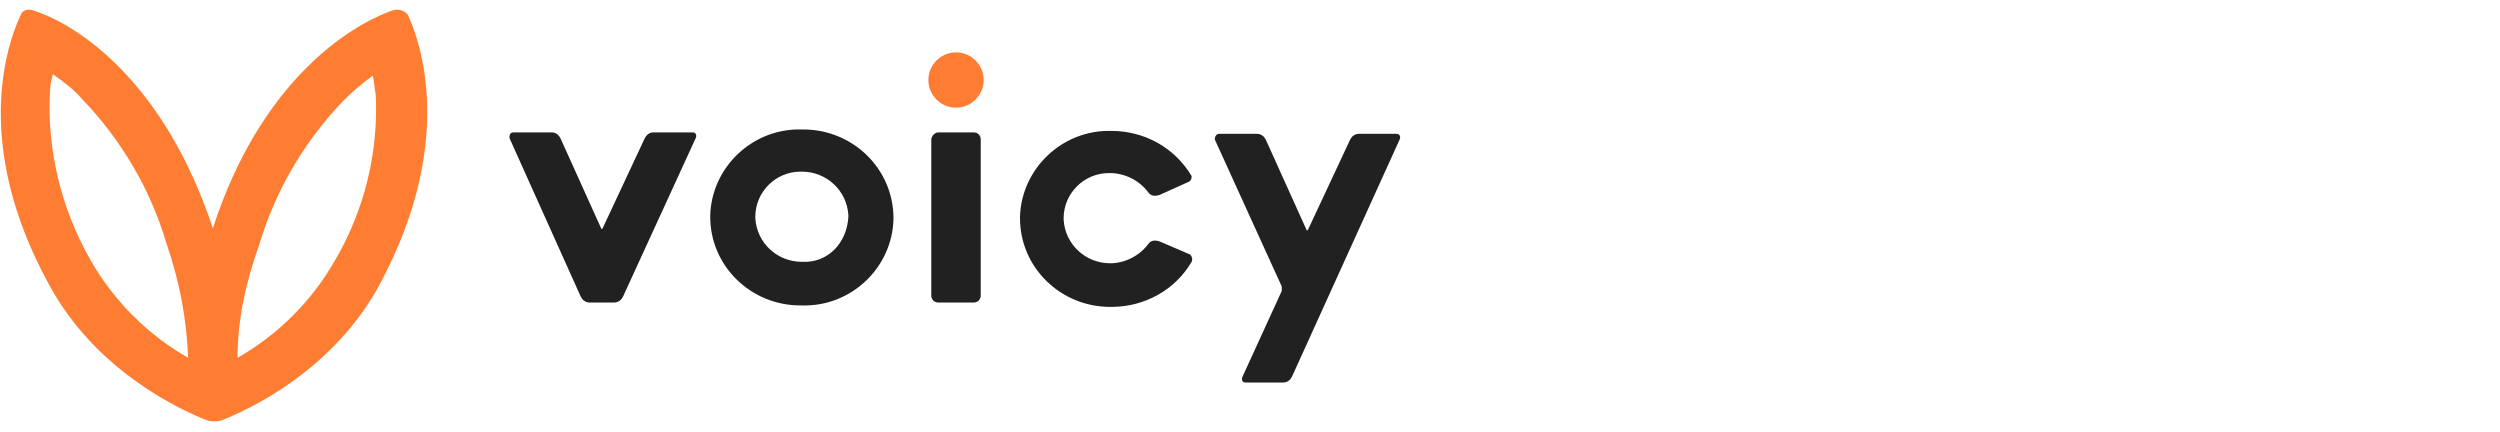
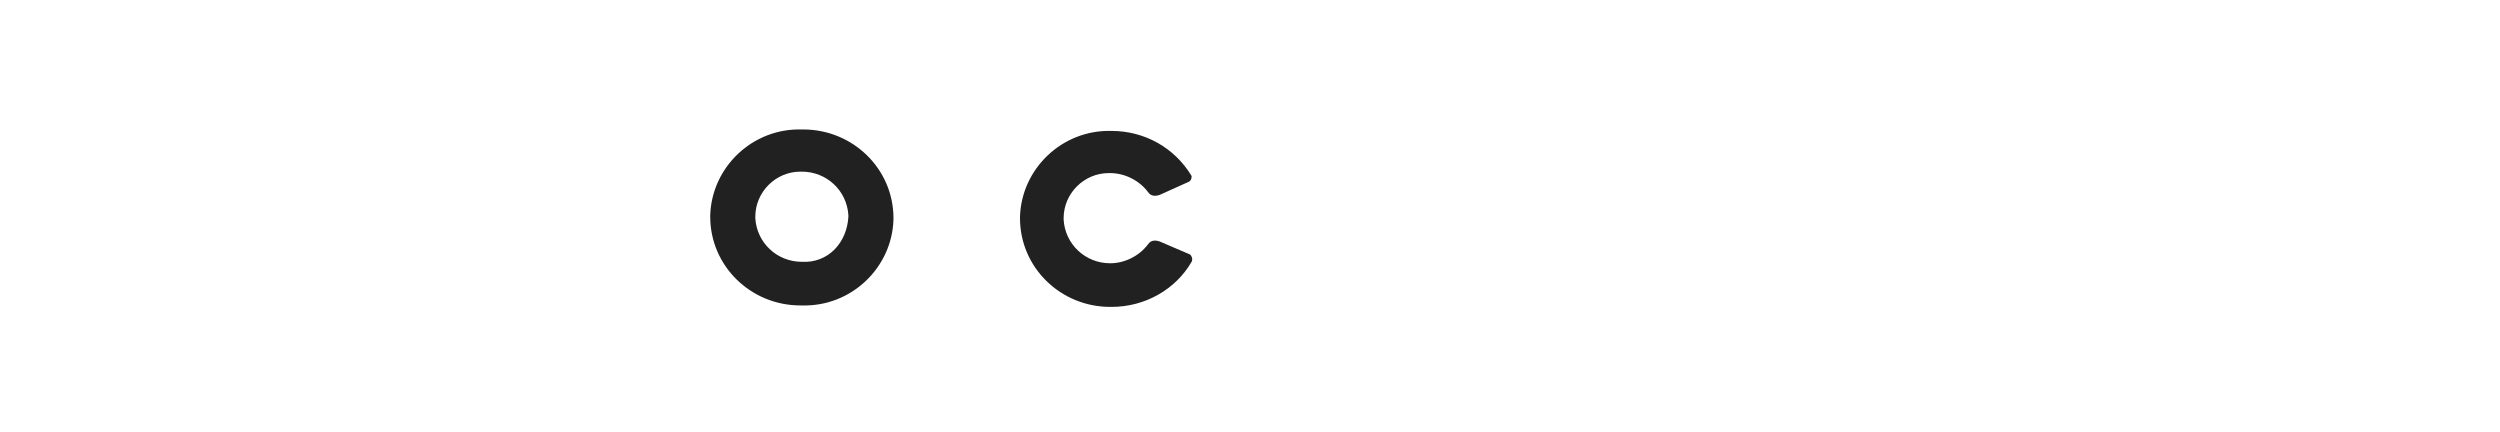
<svg xmlns="http://www.w3.org/2000/svg" version="1.1" id="レイヤー_1" x="0px" y="0px" viewBox="0 0 171.9 29.7" style="enable-background:new 0 0 171.9 29.7;" xml:space="preserve">
  <style type="text/css">
	.st0{fill:#212121;}
	.st1{fill:#FF7D32;}
</style>
  <g id="logo_color_black" transform="translate(-451.865 526.902)">
    <g id="logotype">
-       <path id="y" class="st0" d="M548.1-517.3c0.1-0.2,0-0.4-0.2-0.4c0,0-0.1,0-0.1,0h-2.5c-0.3,0-0.5,0.2-0.6,0.4l-2.9,6.2    c0,0-0.1,0.1-0.1,0c0,0,0,0,0,0l-2.8-6.2c-0.1-0.2-0.3-0.4-0.6-0.4h-2.6c-0.2,0-0.3,0.2-0.3,0.3c0,0,0,0.1,0,0.1l4.6,10.1    c0,0.1,0,0.2,0,0.3l-2.7,5.9c-0.1,0.2,0,0.4,0.2,0.4c0,0,0.1,0,0.1,0h2.5c0.3,0,0.5-0.2,0.6-0.4L548.1-517.3z" />
      <path id="c" class="st0" d="M531.6-510.3c-0.3-0.1-0.6-0.1-0.8,0.2c-0.6,0.8-1.6,1.3-2.6,1.3c-1.7,0-3.1-1.3-3.2-3c0,0,0,0,0-0.1    c0-1.7,1.4-3.1,3.1-3.1c0,0,0,0,0.1,0c1,0,2,0.5,2.6,1.3c0.2,0.3,0.5,0.3,0.8,0.2l2-0.9c0.2-0.1,0.2-0.3,0.2-0.4c0,0,0,0,0,0    c-1.2-2-3.3-3.1-5.5-3.1c-3.4-0.1-6.2,2.6-6.3,5.9c0,0,0,0.1,0,0.1c0,3.4,2.8,6.1,6.2,6.1c0,0,0.1,0,0.1,0c2.3,0,4.4-1.2,5.5-3.1    c0.1-0.2,0-0.4-0.1-0.5c0,0,0,0,0,0L531.6-510.3z" />
      <g id="i">
-         <path id="line" class="st0" d="M516.4-517.8h2.4c0.3,0,0.5,0.2,0.5,0.5v10.7c0,0.3-0.2,0.5-0.5,0.5h-2.4c-0.3,0-0.5-0.2-0.5-0.5     v-10.7C515.9-517.5,516.1-517.8,516.4-517.8z" />
-         <circle id="dot" class="st1" cx="517.6" cy="-521.4" r="1.9" />
-       </g>
+         </g>
      <path id="o" class="st0" d="M507-518c-3.4-0.1-6.2,2.6-6.3,5.9c0,0,0,0.1,0,0.1c0,3.4,2.8,6.1,6.2,6.1c0,0,0.1,0,0.1,0    c3.4,0.1,6.2-2.6,6.3-5.9c0,0,0-0.1,0-0.1c0-3.4-2.8-6.1-6.2-6.1C507.1-518,507-518,507-518z M507-508.9c-1.7,0-3.1-1.3-3.2-3    c0,0,0,0,0-0.1c0-1.7,1.4-3.1,3.1-3.1c0,0,0,0,0.1,0c1.7,0,3.1,1.3,3.2,3c0,0,0,0,0,0.1C510.1-510.2,508.8-508.8,507-508.9    C507-508.9,507-508.9,507-508.9L507-508.9z" />
-       <path id="v" class="st0" d="M499.3-517.8h-2.5c-0.3,0-0.5,0.2-0.6,0.4l-2.9,6.2c0,0-0.1,0.1-0.1,0c0,0,0,0,0,0l-2.8-6.2    c-0.1-0.2-0.3-0.4-0.6-0.4h-2.6c-0.2,0-0.3,0.1-0.3,0.3c0,0,0,0.1,0,0.1l4.9,10.9c0.1,0.2,0.3,0.4,0.6,0.4h1.7    c0.3,0,0.5-0.2,0.6-0.4l5-10.9c0.1-0.2,0-0.4-0.2-0.4C499.4-517.8,499.4-517.8,499.3-517.8z" />
    </g>
    <g id="symbol">
-       <path id="symbol-2" class="st1" d="M478.9-526.2c-3.2,1.1-9.2,5.1-12.4,15c-3.3-10-9.2-14-12.4-15c-0.3-0.1-0.7,0-0.8,0.3    c-0.9,1.9-3.4,8.8,1.9,18.5c3.2,6,9.1,8.7,10.9,9.4c0.3,0.1,0.7,0.1,1,0c1.8-0.7,7.7-3.4,10.9-9.4c5.2-9.7,2.8-16.6,1.9-18.5    C479.6-526.2,479.3-526.3,478.9-526.2z M464.8-502.3c-2.8-1.6-5.1-3.9-6.7-6.7c-2-3.5-3-7.5-2.8-11.5c0-0.5,0.1-0.9,0.2-1.3    c0.7,0.5,1.4,1,2,1.7c2.7,2.8,4.7,6.2,5.8,9.9v0v0C464.2-507.6,464.7-505,464.8-502.3z M474.9-509c-1.6,2.8-3.9,5.1-6.7,6.7    c0-2.7,0.6-5.3,1.5-7.8v0v0c1.1-3.7,3.1-7.1,5.8-9.9c0.6-0.6,1.3-1.2,2-1.7c0.1,0.4,0.1,0.8,0.2,1.3    C477.9-516.4,476.9-512.4,474.9-509z" />
-     </g>
+       </g>
  </g>
</svg>